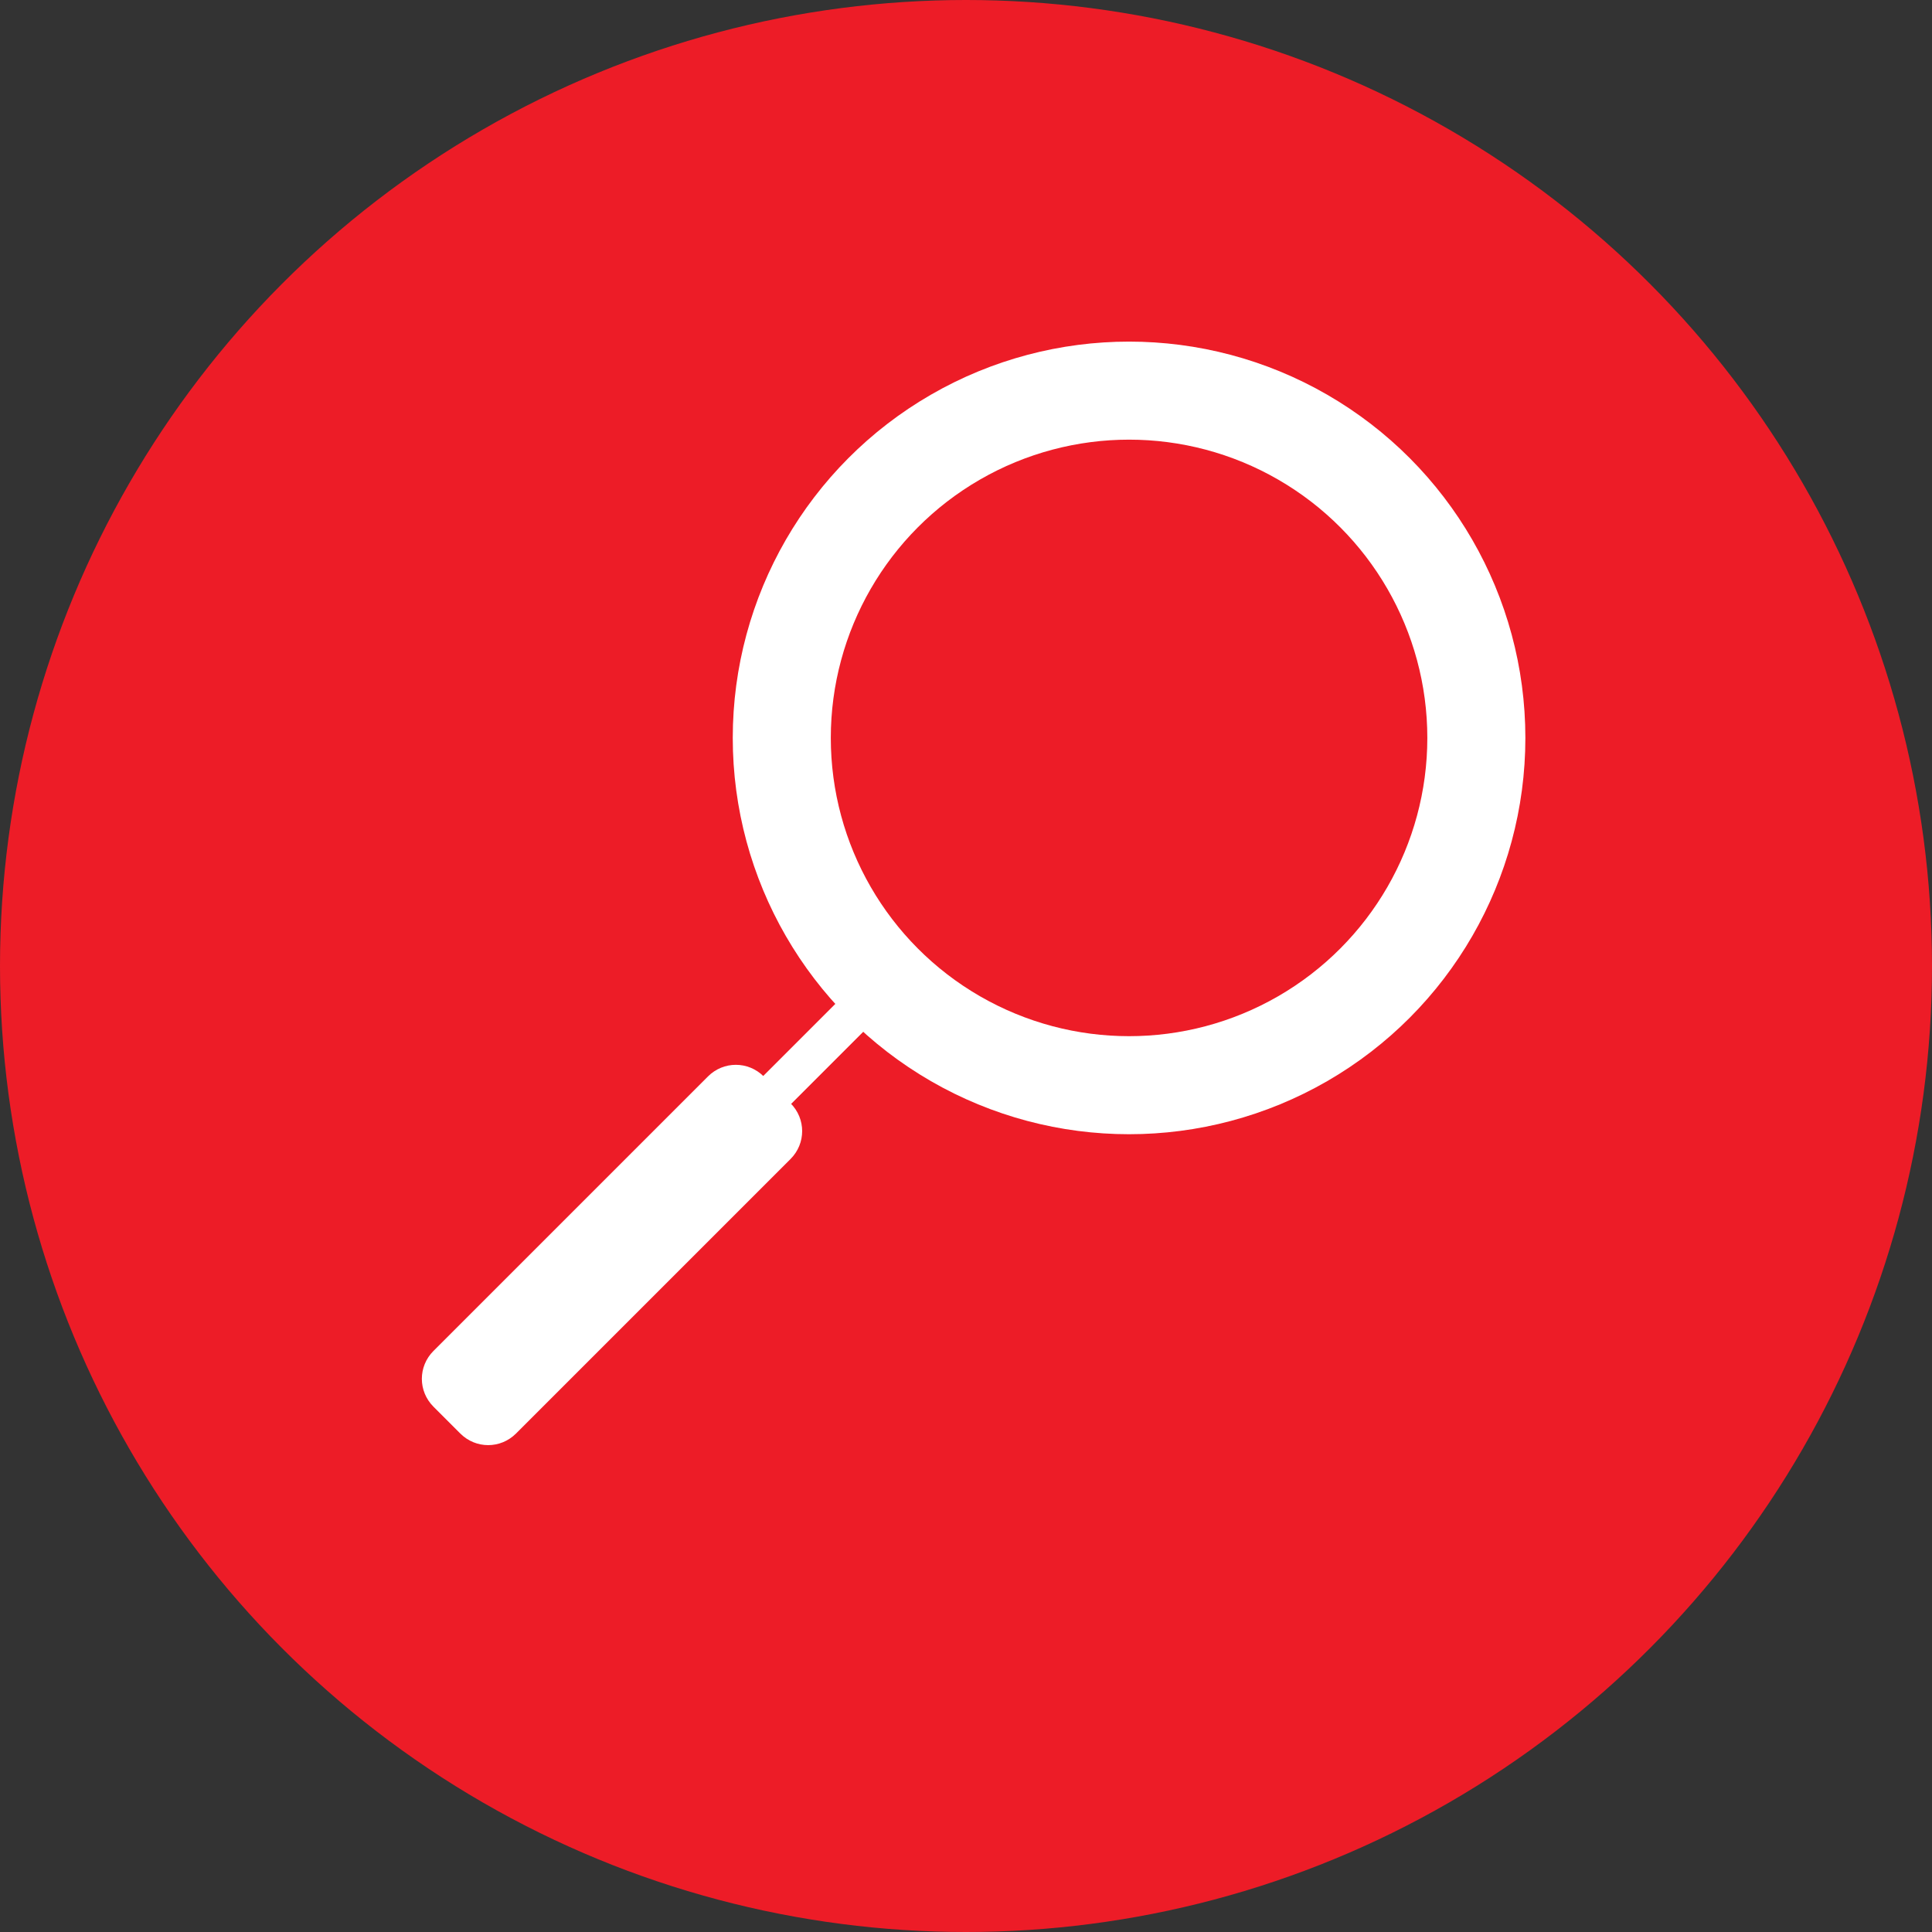
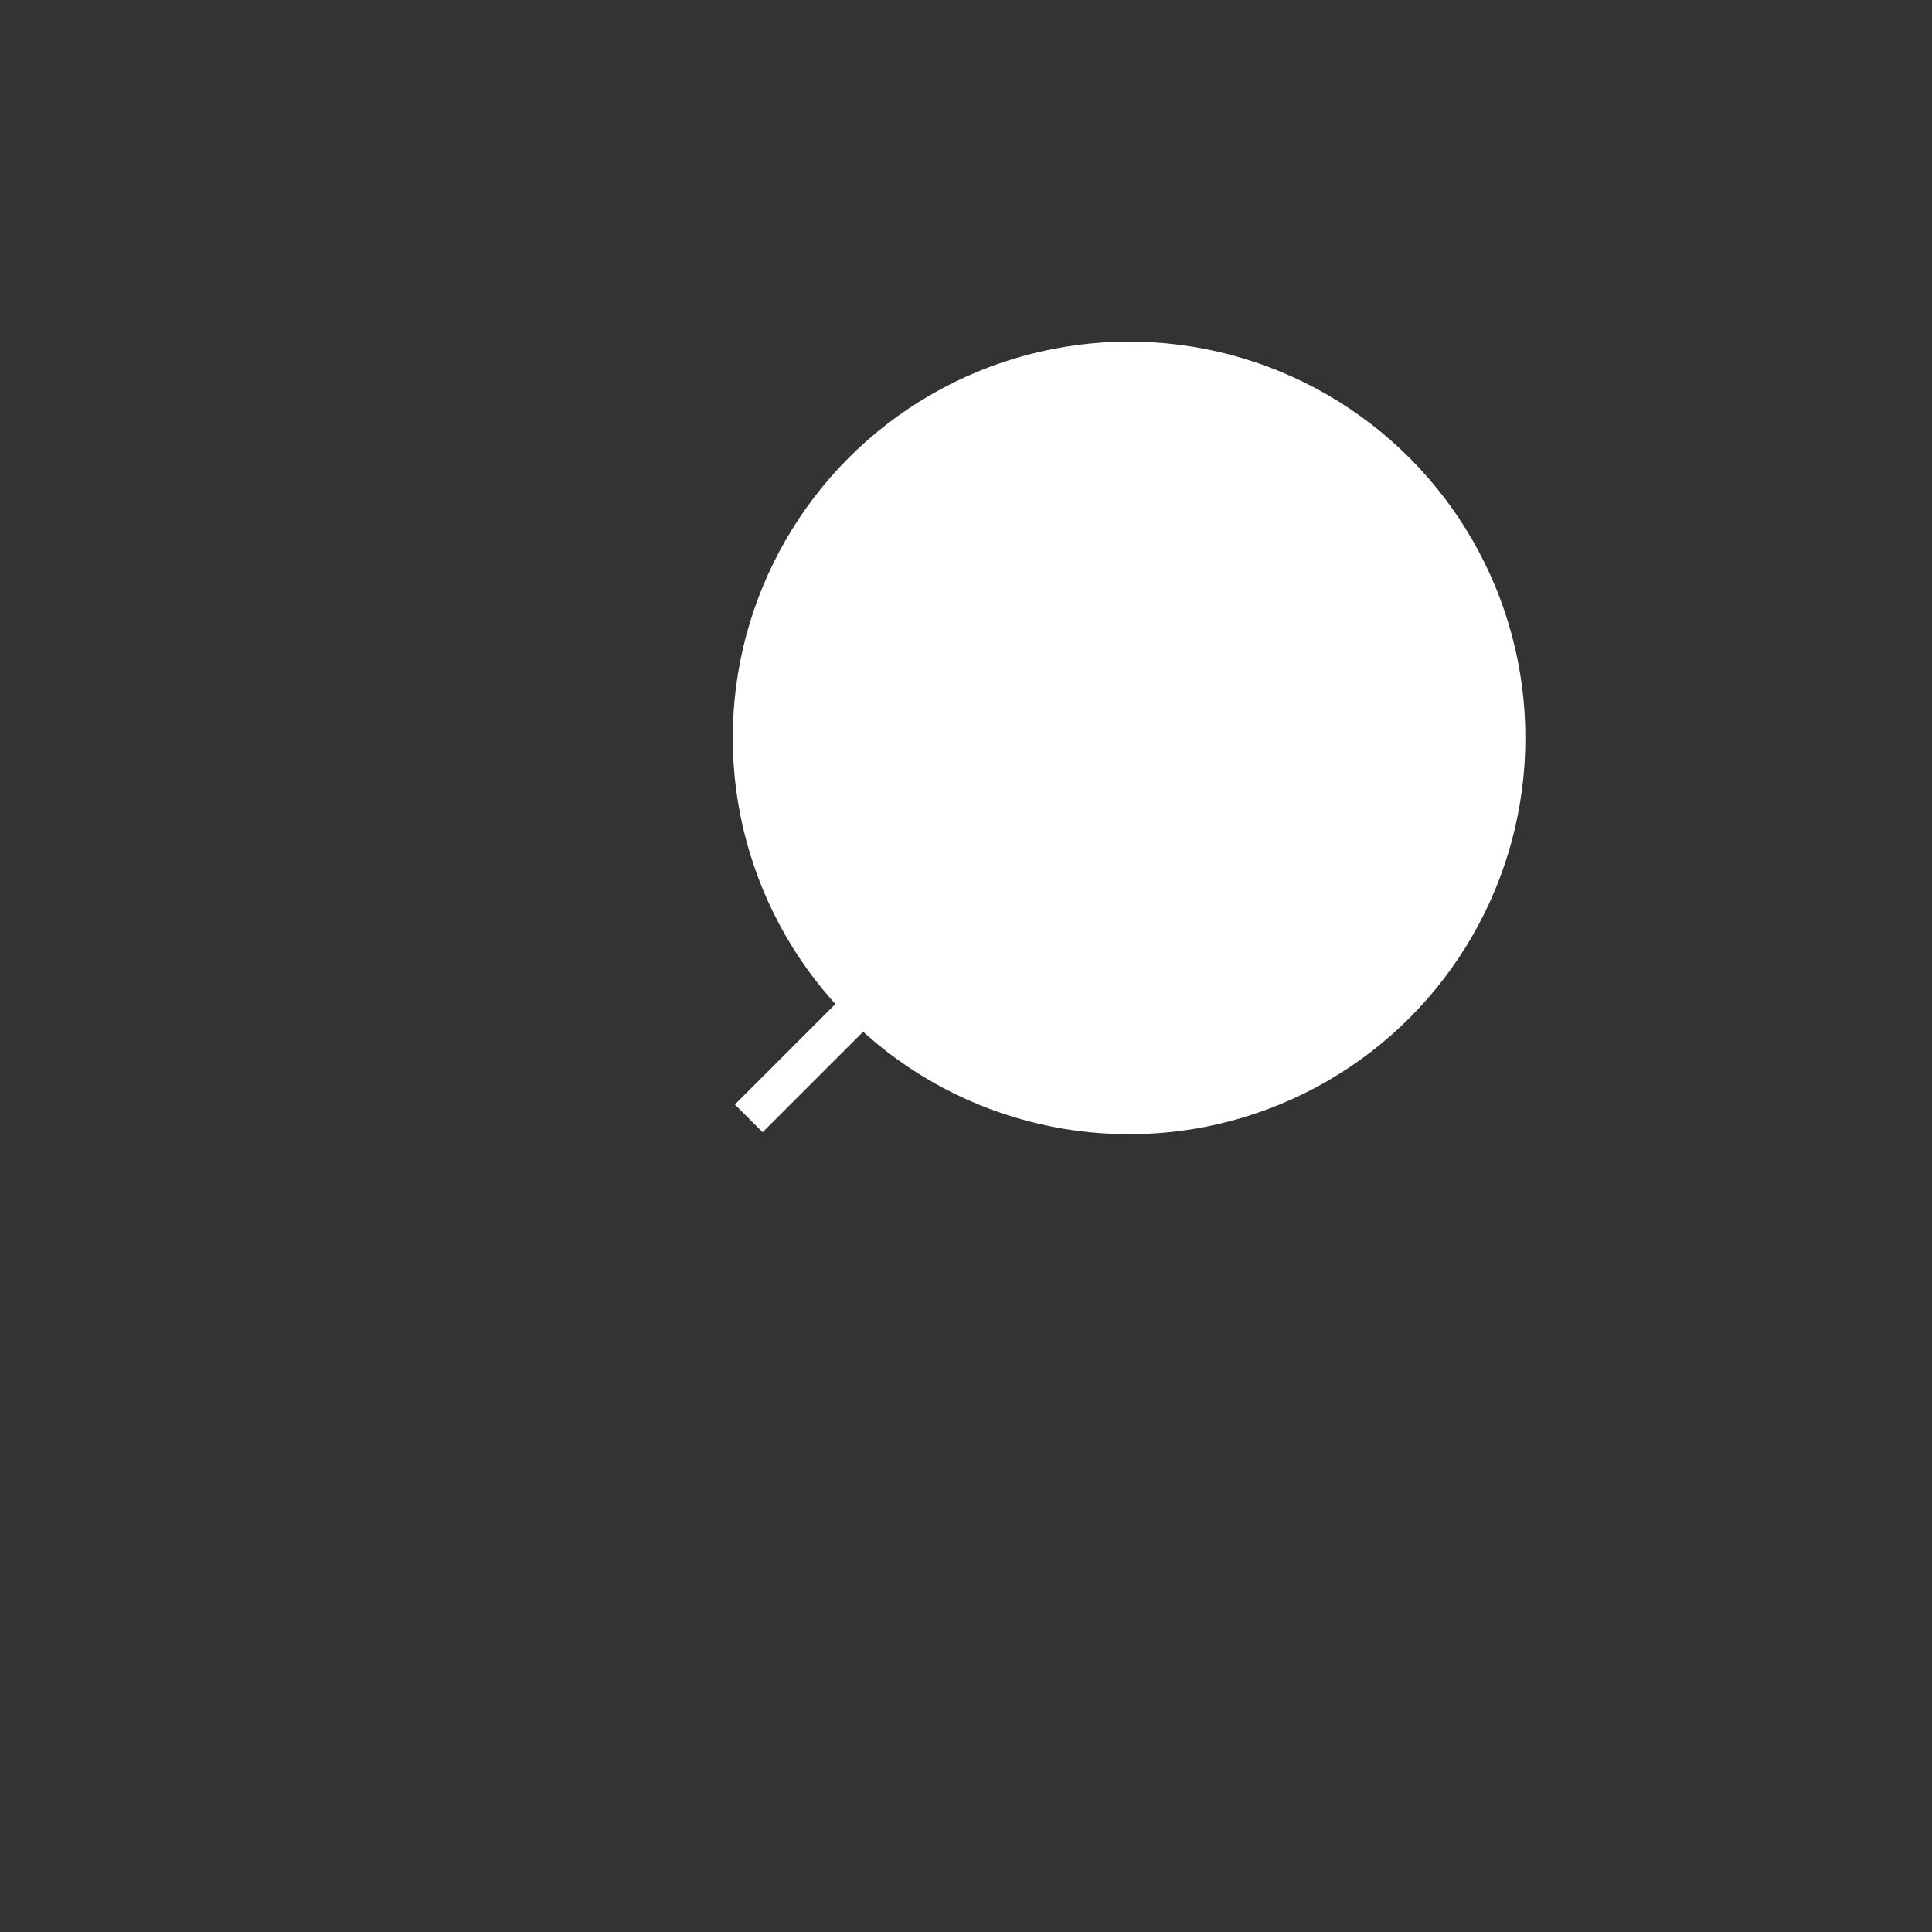
<svg xmlns="http://www.w3.org/2000/svg" version="1.1" id="Layer_1" x="0px" y="0px" viewBox="0 0 187.2 187.2" style="enable-background:new 0 0 187.2 187.2;" xml:space="preserve">
  <rect x="0" y="0" width="187.2" height="187.2" fill="#333333" stroke="none" />
  <style type="text/css">
	.st0{fill:#ED1C27;}
	.st1{fill:#FFFFFF;}
</style>
-   <circle class="st0" cx="93.6" cy="93.6" r="93.6" />
  <circle class="st1" cx="109.4" cy="71.5" r="38.4" />
-   <circle class="st0" cx="109.4" cy="71.5" r="28.9" />
  <rect x="76" y="95.4" transform="matrix(0.707 0.707 -0.707 0.707 95.669 -24.906)" class="st1" width="3.8" height="15.2" />
-   <rect x="76" y="95.4" transform="matrix(0.707 0.707 -0.707 0.707 95.669 -24.906)" class="st1" width="3.8" height="15.2" />
-   <path class="st1" d="M76.6,106.9l-2.6-2.6c-1.5-1.5-3.9-1.5-5.4,0l-26.6,26.6c-1.5,1.5-1.5,3.9,0,5.4l2.6,2.6c1.5,1.5,3.9,1.5,5.4,0  l26.6-26.6C78.1,110.8,78.1,108.4,76.6,106.9z" />
</svg>